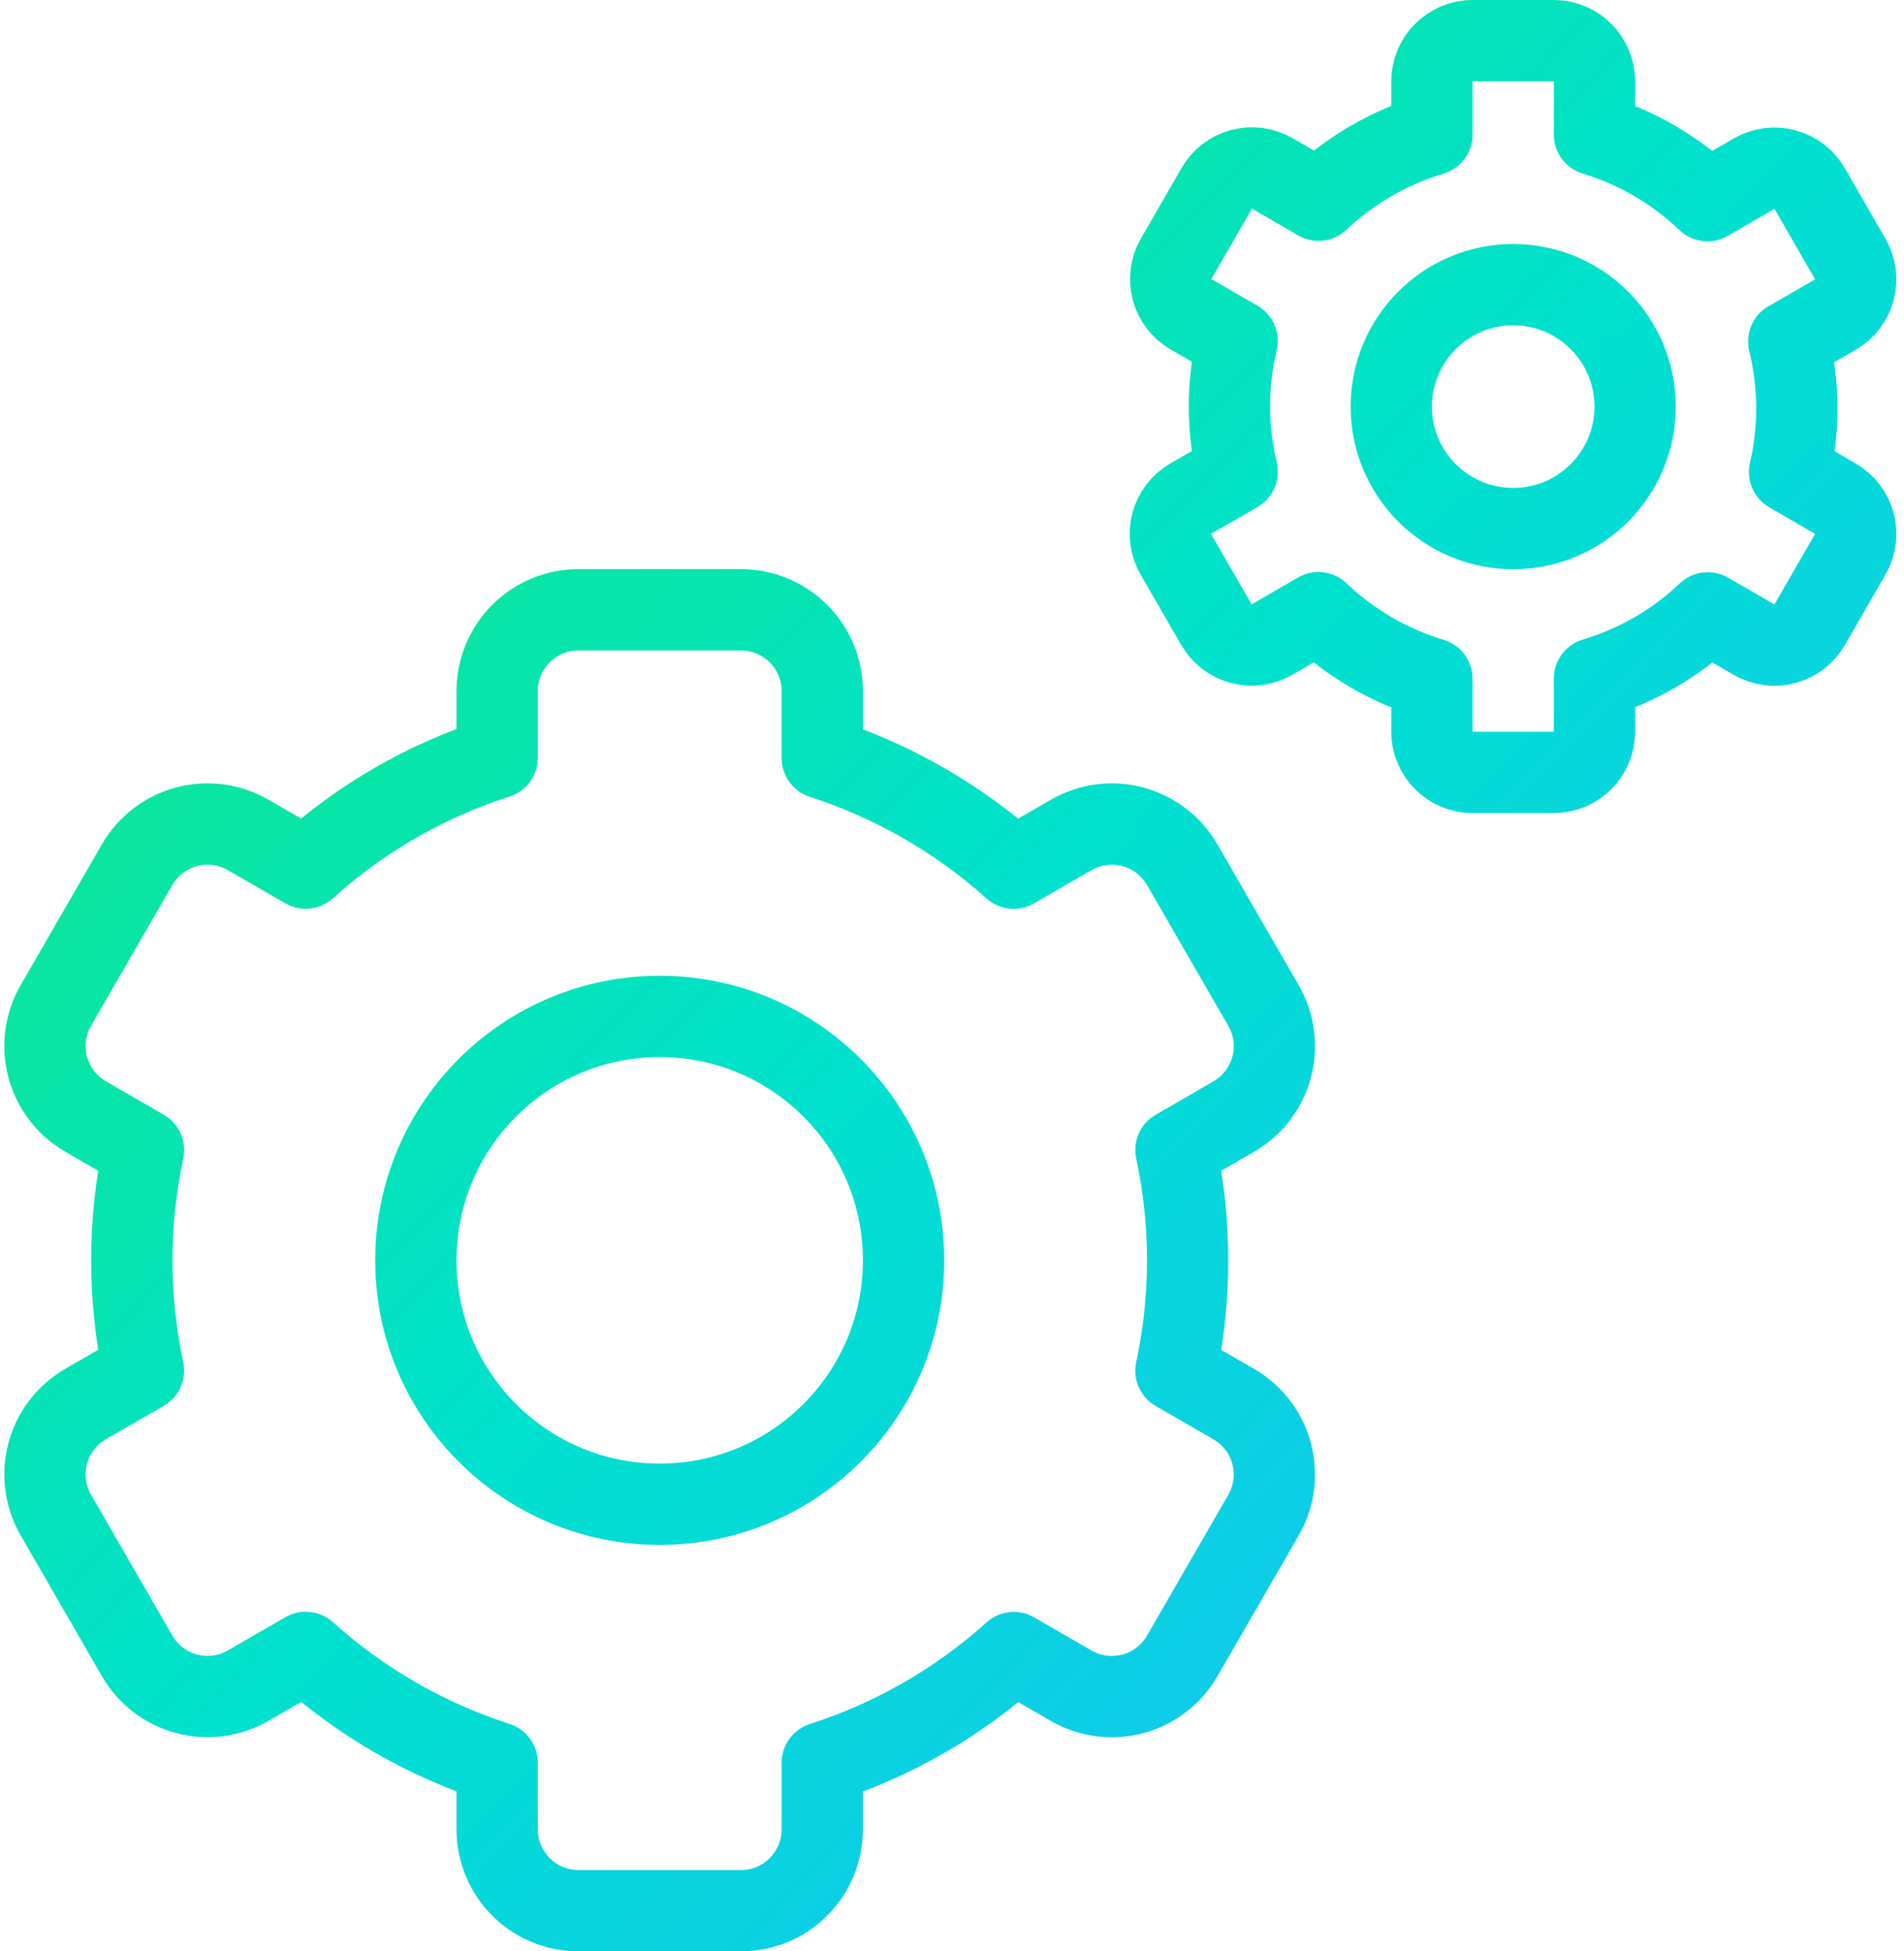
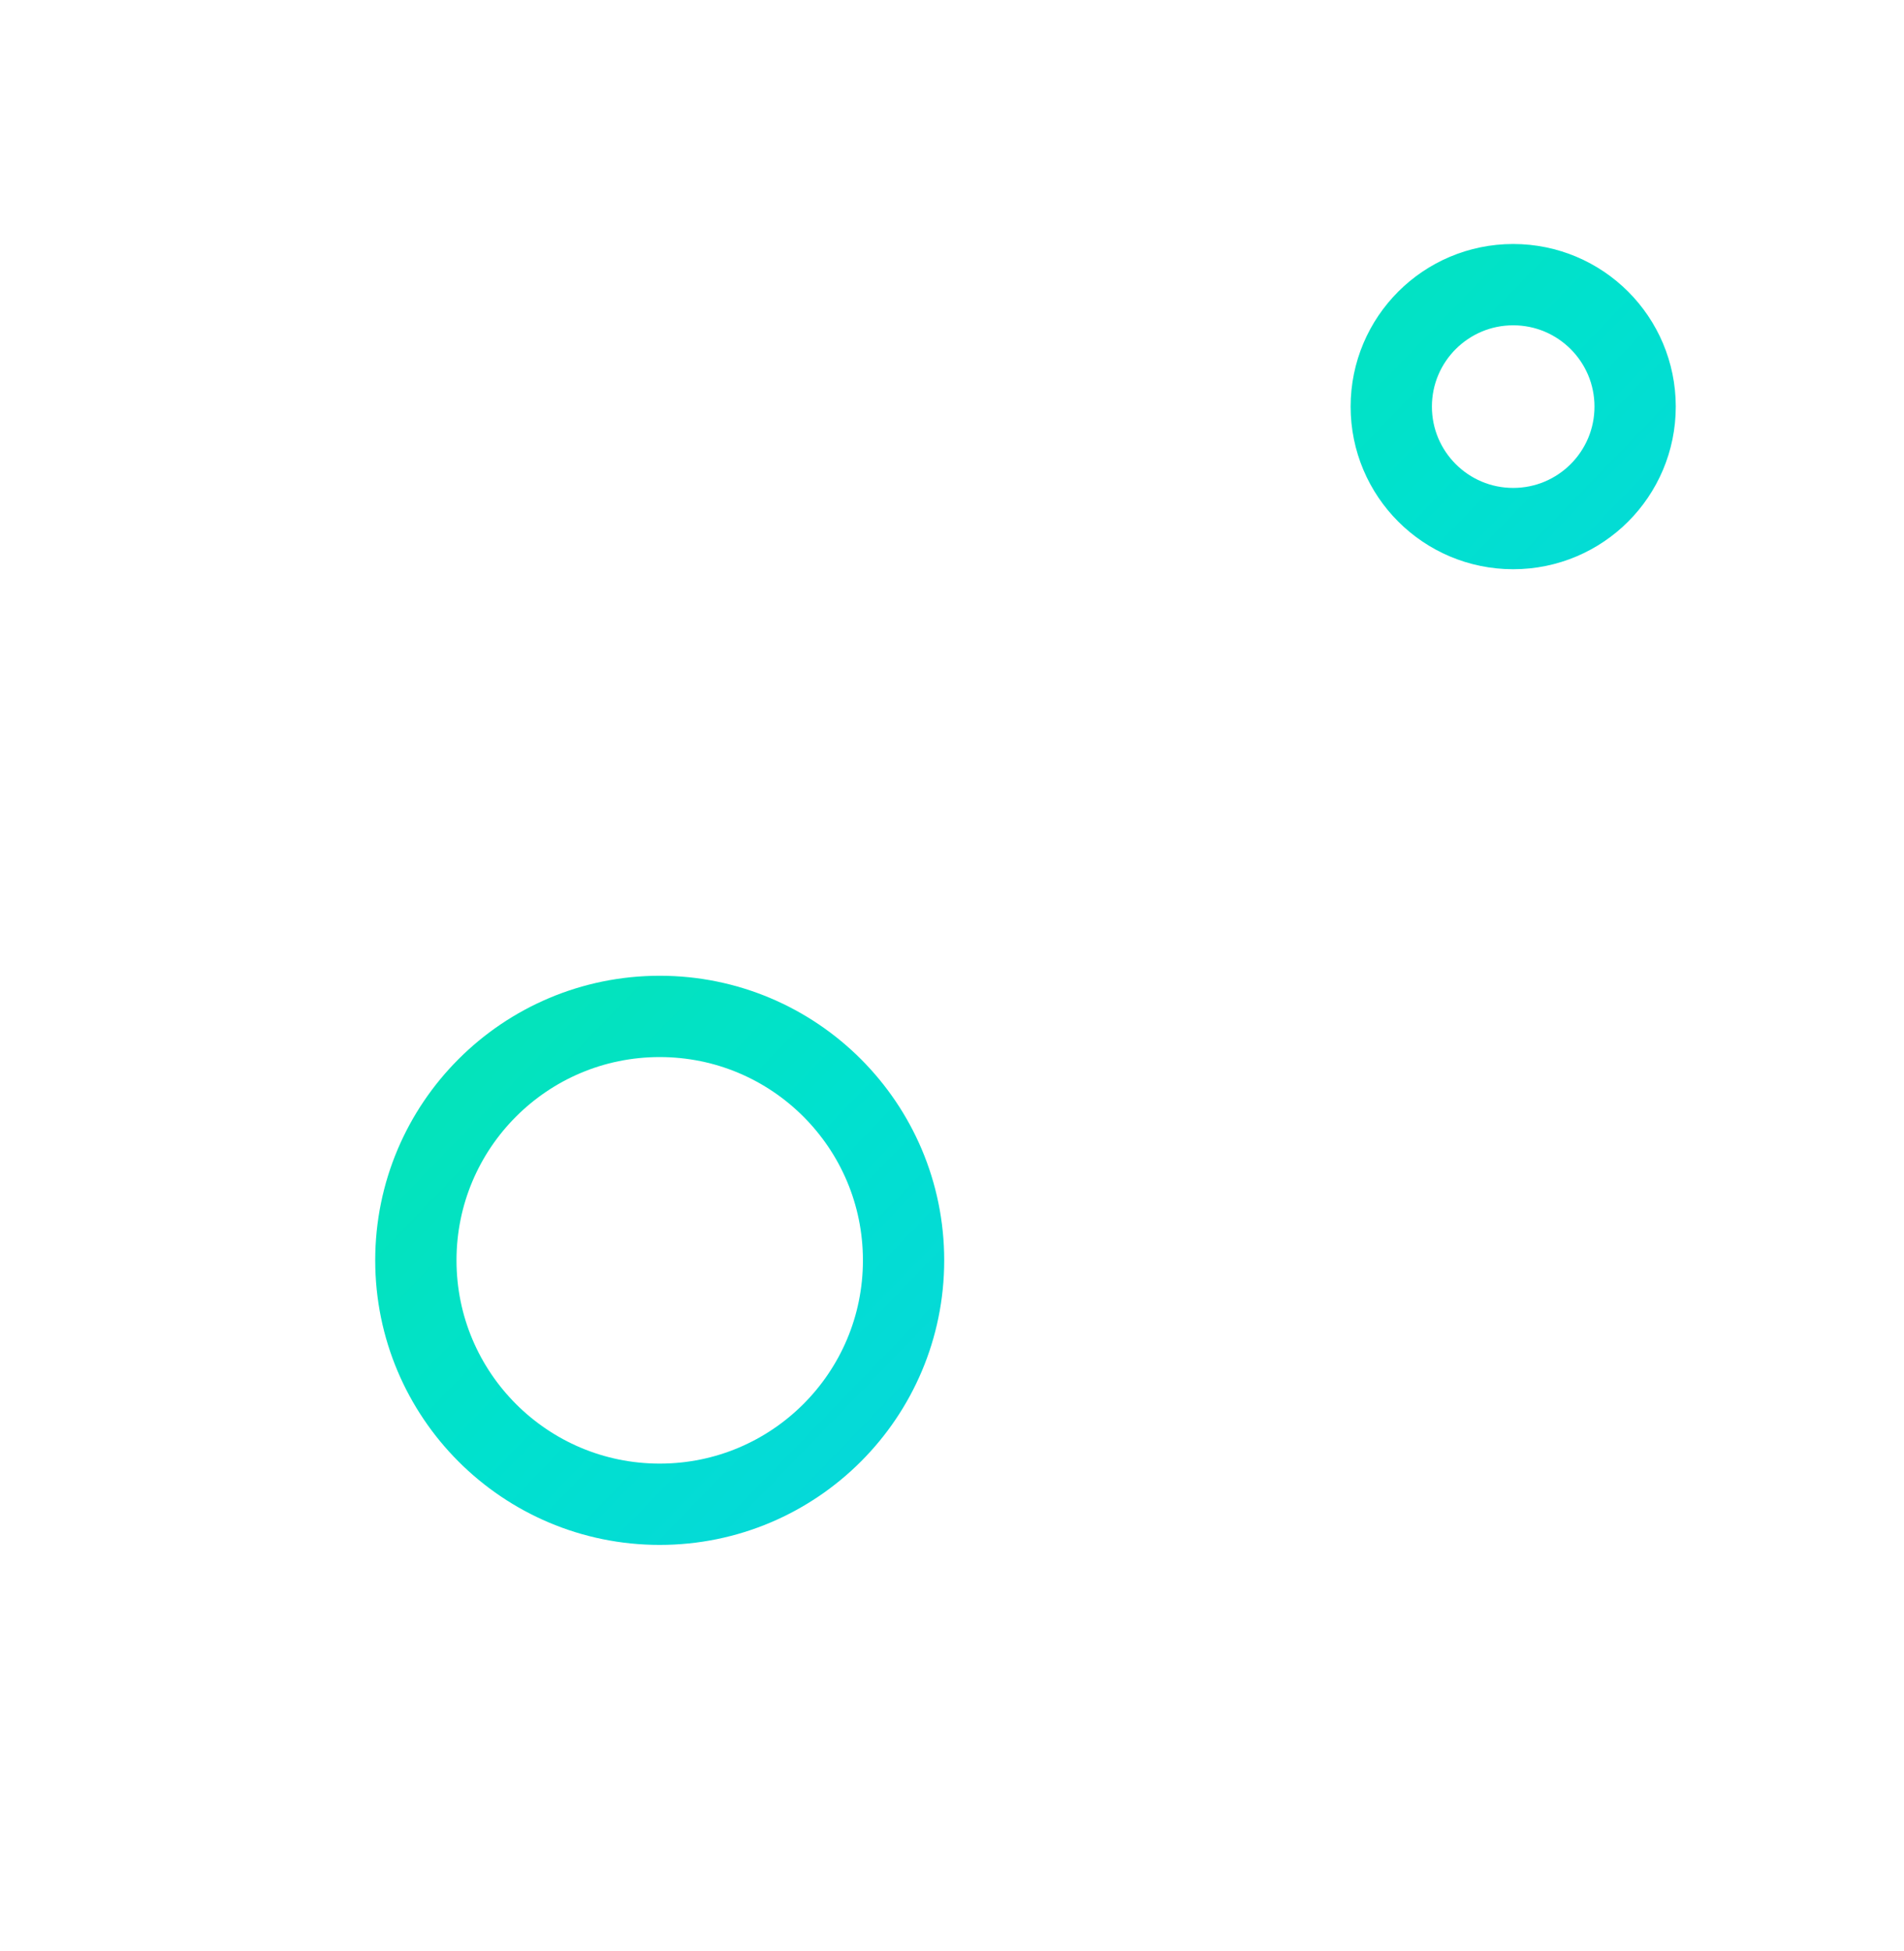
<svg xmlns="http://www.w3.org/2000/svg" width="244" height="250" viewBox="0 0 244 250" fill="none">
  <path d="M84.543 192.719C101.802 192.719 115.793 178.728 115.793 161.469C115.793 144.21 101.802 130.219 84.543 130.219C67.284 130.219 53.293 144.21 53.293 161.469C53.293 178.728 67.284 192.719 84.543 192.719Z" stroke="url(#paint0_linear_416_7177)" stroke-width="10.417" stroke-linecap="round" stroke-linejoin="round" />
-   <path d="M150.699 147.333L158.105 143.052C160.498 141.671 162.243 139.396 162.958 136.727C163.673 134.059 163.299 131.215 161.918 128.823L151.501 110.781C150.12 108.389 147.844 106.643 145.176 105.928C142.508 105.213 139.664 105.588 137.272 106.969L129.897 111.229C122.8 104.864 114.447 100.059 105.376 97.125V88.542C105.376 85.779 104.279 83.129 102.325 81.176C100.372 79.222 97.722 78.125 94.959 78.125H74.126C71.363 78.125 68.714 79.222 66.76 81.176C64.807 83.129 63.709 85.779 63.709 88.542V97.094C54.617 100.003 46.25 104.818 39.168 111.219L31.803 106.969C29.412 105.587 26.57 105.211 23.901 105.924C21.233 106.637 18.957 108.38 17.574 110.771L7.157 128.813C5.776 131.205 5.402 134.048 6.117 136.717C6.832 139.385 8.577 141.66 10.97 143.042L18.386 147.333C16.391 156.648 16.391 166.279 18.386 175.594L10.97 179.875C8.577 181.256 6.832 183.532 6.117 186.2C5.402 188.869 5.776 191.712 7.157 194.104L17.574 212.146C18.955 214.538 21.23 216.284 23.899 216.999C26.567 217.714 29.411 217.34 31.803 215.958L39.178 211.698C46.272 218.078 54.631 222.891 63.709 225.823V234.375C63.709 237.138 64.807 239.787 66.76 241.741C68.714 243.694 71.363 244.792 74.126 244.792H94.959C97.722 244.792 100.372 243.694 102.325 241.741C104.279 239.787 105.376 237.138 105.376 234.375V225.833C114.464 222.919 122.829 218.108 129.918 211.719L137.272 215.969C139.664 217.35 142.508 217.724 145.176 217.009C147.844 216.294 150.12 214.549 151.501 212.156L161.918 194.115C163.299 191.722 163.673 188.879 162.958 186.21C162.243 183.542 160.498 181.267 158.105 179.885L150.699 175.615C152.699 166.294 152.699 156.654 150.699 147.333Z" stroke="url(#paint1_linear_416_7177)" stroke-width="10.417" stroke-linecap="round" stroke-linejoin="round" />
  <path d="M193.918 67.719C202.547 67.719 209.543 60.723 209.543 52.094C209.543 43.464 202.547 36.469 193.918 36.469C185.288 36.469 178.293 43.464 178.293 52.094C178.293 60.723 185.288 67.719 193.918 67.719Z" stroke="url(#paint2_linear_416_7177)" stroke-width="10.417" stroke-linecap="round" stroke-linejoin="round" />
-   <path d="M229.23 43.75L235.209 40.302C236.406 39.611 237.278 38.474 237.636 37.14C237.993 35.805 237.806 34.384 237.116 33.188L231.907 24.156C231.565 23.563 231.11 23.042 230.566 22.625C230.023 22.208 229.402 21.902 228.74 21.725C228.078 21.548 227.388 21.503 226.709 21.593C226.03 21.683 225.375 21.906 224.782 22.25L218.814 25.708C214.719 21.79 209.758 18.893 204.334 17.25V10.417C204.334 9.035 203.786 7.711 202.809 6.734C201.832 5.757 200.507 5.208 199.126 5.208H188.709C187.328 5.208 186.003 5.757 185.027 6.734C184.05 7.711 183.501 9.035 183.501 10.417V17.25C178.07 18.881 173.095 21.755 168.97 25.646L163.053 22.219C162.46 21.875 161.806 21.652 161.126 21.562C160.447 21.472 159.757 21.516 159.095 21.694C158.433 21.871 157.813 22.177 157.269 22.594C156.726 23.011 156.27 23.531 155.928 24.125L150.72 33.156C150.378 33.749 150.157 34.404 150.068 35.082C149.98 35.761 150.026 36.45 150.204 37.111C150.382 37.771 150.688 38.391 151.106 38.933C151.523 39.475 152.043 39.93 152.636 40.271L158.543 43.677C157.224 49.19 157.224 54.935 158.543 60.448L152.584 63.886C151.388 64.576 150.515 65.714 150.158 67.048C149.8 68.382 149.987 69.804 150.678 71L155.886 80.031C156.228 80.625 156.684 81.145 157.228 81.563C157.771 81.98 158.392 82.286 159.053 82.463C159.715 82.64 160.406 82.685 161.085 82.594C161.764 82.504 162.419 82.281 163.011 81.938L168.959 78.49C173.073 82.418 178.055 85.319 183.501 86.958V93.75C183.501 95.131 184.05 96.456 185.027 97.433C186.003 98.41 187.328 98.958 188.709 98.958H199.126C200.507 98.958 201.832 98.41 202.809 97.433C203.786 96.456 204.334 95.131 204.334 93.75V86.927C209.765 85.299 214.738 82.419 218.855 78.521L224.782 81.948C225.375 82.292 226.03 82.515 226.709 82.605C227.388 82.695 228.078 82.65 228.74 82.473C229.402 82.296 230.023 81.99 230.566 81.573C231.11 81.156 231.565 80.635 231.907 80.042L237.116 71.01C237.806 69.814 237.993 68.393 237.636 67.058C237.278 65.724 236.406 64.587 235.209 63.896L229.334 60.479C230.61 54.972 230.575 49.241 229.23 43.75Z" stroke="url(#paint3_linear_416_7177)" stroke-width="10.417" stroke-linecap="round" stroke-linejoin="round" />
  <defs>
    <linearGradient id="paint0_linear_416_7177" x1="5.762" y1="5.208" x2="245.223" y2="237.142" gradientUnits="userSpaceOnUse">
      <stop stop-color="#13EA76" />
      <stop offset="0.5" stop-color="#00E1CE" />
      <stop offset="1" stop-color="#1ABAFF" />
    </linearGradient>
    <linearGradient id="paint1_linear_416_7177" x1="5.762" y1="5.208" x2="245.223" y2="237.142" gradientUnits="userSpaceOnUse">
      <stop stop-color="#13EA76" />
      <stop offset="0.5" stop-color="#00E1CE" />
      <stop offset="1" stop-color="#1ABAFF" />
    </linearGradient>
    <linearGradient id="paint2_linear_416_7177" x1="5.762" y1="5.208" x2="245.223" y2="237.142" gradientUnits="userSpaceOnUse">
      <stop stop-color="#13EA76" />
      <stop offset="0.5" stop-color="#00E1CE" />
      <stop offset="1" stop-color="#1ABAFF" />
    </linearGradient>
    <linearGradient id="paint3_linear_416_7177" x1="5.762" y1="5.208" x2="245.223" y2="237.142" gradientUnits="userSpaceOnUse">
      <stop stop-color="#13EA76" />
      <stop offset="0.5" stop-color="#00E1CE" />
      <stop offset="1" stop-color="#1ABAFF" />
    </linearGradient>
  </defs>
</svg>